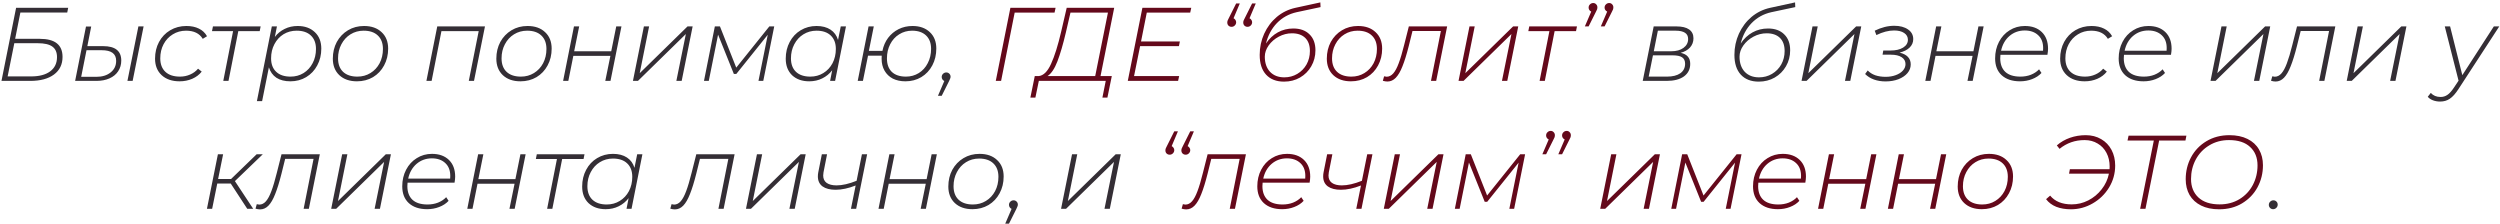
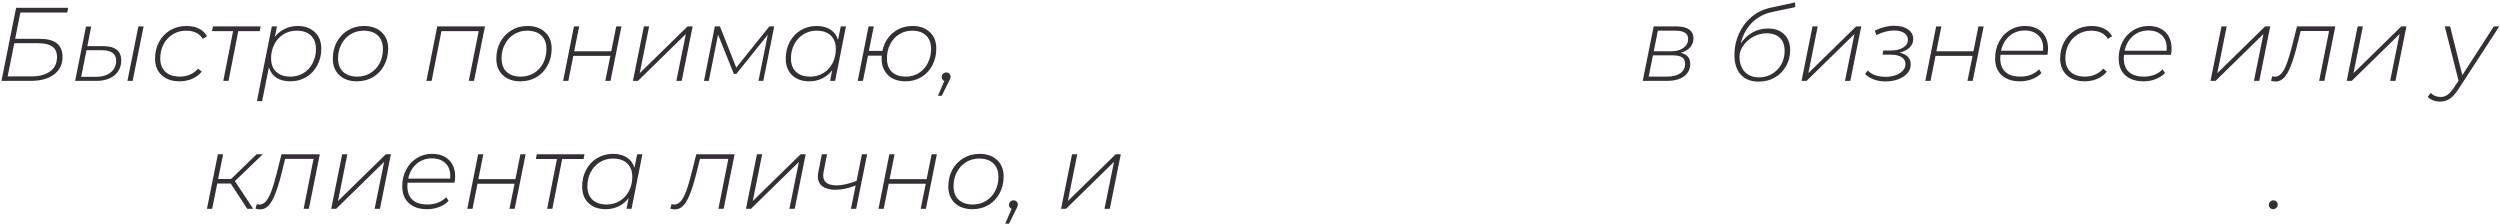
<svg xmlns="http://www.w3.org/2000/svg" width="958" height="86" viewBox="0 0 958 86" fill="none">
  <path d="M6.165 3H26.125L25.765 4.8H7.805L5.805 14.88H15.286C21.072 14.88 23.965 17.187 23.965 21.8C23.965 24.68 22.872 26.933 20.686 28.56C18.499 30.187 15.459 31 11.566 31H0.565L6.165 3ZM11.925 29.28C15.046 29.28 17.472 28.64 19.206 27.36C20.965 26.053 21.846 24.227 21.846 21.88C21.846 20.04 21.245 18.693 20.046 17.84C18.872 16.987 17.006 16.56 14.445 16.56H5.485L2.925 29.28H11.925ZM53.03 10.12H55.03L50.83 31H48.83L53.03 10.12ZM39.51 17.68C44.15 17.68 46.47 19.52 46.47 23.2C46.47 24.747 46.07 26.12 45.27 27.32C44.496 28.493 43.39 29.4 41.95 30.04C40.51 30.68 38.83 31 36.91 31H28.79L32.95 10.16H34.95L33.47 17.68H39.51ZM36.91 29.44C39.176 29.44 41.003 28.88 42.39 27.76C43.803 26.64 44.51 25.16 44.51 23.32C44.51 21.933 44.043 20.907 43.11 20.24C42.203 19.573 40.803 19.24 38.91 19.24H33.15L31.11 29.44H36.91ZM68.815 31.16C65.935 31.16 63.642 30.373 61.935 28.8C60.255 27.227 59.415 25.12 59.415 22.48C59.415 20.107 59.922 17.973 60.935 16.08C61.975 14.16 63.401 12.667 65.215 11.6C67.055 10.507 69.121 9.96 71.415 9.96C73.281 9.96 74.882 10.293 76.215 10.96C77.548 11.6 78.588 12.573 79.335 13.88L77.695 14.88C76.442 12.8 74.308 11.76 71.295 11.76C69.401 11.76 67.708 12.227 66.215 13.16C64.722 14.067 63.548 15.32 62.695 16.92C61.842 18.52 61.415 20.333 61.415 22.36C61.415 24.573 62.068 26.293 63.375 27.52C64.681 28.747 66.548 29.36 68.975 29.36C70.362 29.36 71.655 29.093 72.855 28.56C74.082 28.027 75.095 27.28 75.895 26.32L77.295 27.44C76.388 28.613 75.175 29.533 73.655 30.2C72.162 30.84 70.548 31.16 68.815 31.16ZM99.519 11.92H91.32L87.559 31H85.559L89.32 11.92H81.24L81.6 10.12H99.879L99.519 11.92ZM114.082 9.96C116.802 9.96 118.988 10.747 120.642 12.32C122.295 13.867 123.122 15.973 123.122 18.64C123.122 21.013 122.602 23.16 121.562 25.08C120.548 26.973 119.135 28.467 117.322 29.56C115.535 30.627 113.522 31.16 111.282 31.16C109.122 31.16 107.335 30.707 105.922 29.8C104.535 28.867 103.575 27.533 103.042 25.8L100.442 38.76H98.442L104.162 10.12H106.122L105.322 14.16C106.335 12.827 107.588 11.8 109.082 11.08C110.575 10.333 112.242 9.96 114.082 9.96ZM111.322 29.36C113.188 29.36 114.855 28.907 116.322 28C117.815 27.067 118.975 25.8 119.802 24.2C120.655 22.6 121.082 20.787 121.082 18.76C121.082 16.547 120.428 14.827 119.122 13.6C117.842 12.373 116.028 11.76 113.682 11.76C111.815 11.76 110.135 12.213 108.642 13.12C107.175 14.027 106.015 15.293 105.162 16.92C104.308 18.52 103.882 20.333 103.882 22.36C103.882 24.573 104.535 26.293 105.842 27.52C107.148 28.747 108.975 29.36 111.322 29.36ZM136.78 31.16C133.953 31.16 131.7 30.373 130.02 28.8C128.367 27.227 127.54 25.12 127.54 22.48C127.54 20.107 128.047 17.973 129.06 16.08C130.1 14.187 131.527 12.693 133.34 11.6C135.153 10.507 137.207 9.96 139.5 9.96C142.327 9.96 144.567 10.747 146.22 12.32C147.9 13.867 148.74 15.973 148.74 18.64C148.74 21.013 148.22 23.16 147.18 25.08C146.167 26.973 144.753 28.467 142.94 29.56C141.127 30.627 139.073 31.16 136.78 31.16ZM136.94 29.36C138.807 29.36 140.473 28.907 141.94 28C143.433 27.093 144.607 25.84 145.46 24.24C146.313 22.613 146.74 20.787 146.74 18.76C146.74 16.547 146.087 14.827 144.78 13.6C143.5 12.373 141.687 11.76 139.34 11.76C137.473 11.76 135.793 12.227 134.3 13.16C132.833 14.067 131.673 15.333 130.82 16.96C129.967 18.56 129.54 20.36 129.54 22.36C129.54 24.573 130.18 26.293 131.46 27.52C132.767 28.747 134.593 29.36 136.94 29.36ZM185.839 10.12L181.639 31H179.639L183.439 11.92H169.159L165.399 31H163.399L167.559 10.12H185.839ZM199.436 31.16C196.609 31.16 194.356 30.373 192.676 28.8C191.023 27.227 190.196 25.12 190.196 22.48C190.196 20.107 190.703 17.973 191.716 16.08C192.756 14.187 194.183 12.693 195.996 11.6C197.809 10.507 199.863 9.96 202.156 9.96C204.983 9.96 207.223 10.747 208.876 12.32C210.556 13.867 211.396 15.973 211.396 18.64C211.396 21.013 210.876 23.16 209.836 25.08C208.823 26.973 207.409 28.467 205.596 29.56C203.783 30.627 201.729 31.16 199.436 31.16ZM199.596 29.36C201.463 29.36 203.129 28.907 204.596 28C206.089 27.093 207.263 25.84 208.116 24.24C208.969 22.613 209.396 20.787 209.396 18.76C209.396 16.547 208.743 14.827 207.436 13.6C206.156 12.373 204.343 11.76 201.996 11.76C200.129 11.76 198.449 12.227 196.956 13.16C195.489 14.067 194.329 15.333 193.476 16.96C192.623 18.56 192.196 20.36 192.196 22.36C192.196 24.573 192.836 26.293 194.116 27.52C195.423 28.747 197.249 29.36 199.596 29.36ZM219.942 10.12H221.942L220.022 19.64H234.222L236.142 10.12H238.142L233.942 31H231.942L233.902 21.4H219.702L217.782 31H215.782L219.942 10.12ZM246.74 10.12H248.74L245.14 28.04L263.46 10.12H265.42L261.22 31H259.18L262.82 13.04L244.46 31H242.54L246.74 10.12ZM296.686 10.12L292.486 31H290.646L294.206 13.32L282.166 28.32H281.206L275.166 13.28L271.606 31H269.766L273.926 10.12H275.886L282.126 25.92L294.806 10.12H296.686ZM324.175 10.12L320.015 31H318.095L318.895 26.92C317.881 28.253 316.615 29.293 315.095 30.04C313.601 30.787 311.935 31.16 310.095 31.16C307.375 31.16 305.188 30.387 303.535 28.84C301.908 27.267 301.095 25.147 301.095 22.48C301.095 20.107 301.601 17.973 302.615 16.08C303.628 14.16 305.028 12.667 306.815 11.6C308.628 10.507 310.655 9.96 312.895 9.96C315.055 9.96 316.841 10.427 318.255 11.36C319.668 12.293 320.628 13.613 321.135 15.32L322.175 10.12H324.175ZM310.495 29.36C312.361 29.36 314.028 28.907 315.495 28C316.988 27.093 318.161 25.84 319.015 24.24C319.868 22.613 320.295 20.787 320.295 18.76C320.295 16.547 319.641 14.827 318.335 13.6C317.055 12.373 315.241 11.76 312.895 11.76C311.028 11.76 309.348 12.227 307.855 13.16C306.388 14.067 305.228 15.333 304.375 16.96C303.521 18.56 303.095 20.36 303.095 22.36C303.095 24.573 303.735 26.293 305.015 27.52C306.321 28.747 308.148 29.36 310.495 29.36ZM349.674 9.96C352.447 9.96 354.66 10.747 356.314 12.32C357.967 13.867 358.794 15.96 358.794 18.6C358.794 20.973 358.287 23.12 357.274 25.04C356.26 26.96 354.847 28.467 353.034 29.56C351.247 30.627 349.22 31.16 346.954 31.16C345.114 31.16 343.5 30.813 342.114 30.12C340.754 29.4 339.7 28.387 338.954 27.08C338.207 25.773 337.834 24.253 337.834 22.52C337.834 21.987 337.847 21.587 337.874 21.32H332.634L330.674 31H328.674L332.834 10.12H334.834L332.954 19.48H338.154C338.527 17.613 339.247 15.96 340.314 14.52C341.407 13.08 342.754 11.96 344.354 11.16C345.98 10.36 347.754 9.96 349.674 9.96ZM347.154 29.36C348.967 29.36 350.607 28.907 352.074 28C353.54 27.093 354.687 25.827 355.514 24.2C356.367 22.573 356.794 20.747 356.794 18.72C356.794 16.533 356.154 14.827 354.874 13.6C353.594 12.373 351.807 11.76 349.514 11.76C347.674 11.76 346.02 12.227 344.554 13.16C343.087 14.067 341.94 15.333 341.114 16.96C340.287 18.56 339.874 20.373 339.874 22.4C339.874 24.613 340.5 26.333 341.754 27.56C343.034 28.76 344.834 29.36 347.154 29.36ZM362.62 27.76C363.073 27.76 363.46 27.92 363.78 28.24C364.1 28.56 364.26 28.947 364.26 29.4C364.26 29.64 364.207 29.88 364.1 30.12C364.02 30.36 363.927 30.573 363.82 30.76C363.74 30.92 363.687 31.04 363.66 31.12L360.86 36.72H359.42L361.86 31.04C361.567 30.907 361.327 30.707 361.14 30.44C360.953 30.147 360.86 29.84 360.86 29.52C360.86 29.013 361.033 28.6 361.38 28.28C361.727 27.933 362.14 27.76 362.62 27.76ZM644.013 20.24C645.266 20.507 646.186 20.987 646.773 21.68C647.386 22.347 647.693 23.28 647.693 24.48C647.693 26.507 646.893 28.107 645.293 29.28C643.693 30.427 641.466 31 638.613 31H629.493L633.693 10.12H642.413C644.546 10.12 646.16 10.507 647.253 11.28C648.373 12.053 648.933 13.187 648.933 14.68C648.933 16.04 648.493 17.213 647.613 18.2C646.733 19.16 645.533 19.84 644.013 20.24ZM633.733 19.64H640.453C642.373 19.64 643.92 19.213 645.093 18.36C646.293 17.48 646.893 16.347 646.893 14.96C646.893 13.867 646.493 13.067 645.693 12.56C644.893 12.027 643.693 11.76 642.093 11.76H635.293L633.733 19.64ZM638.773 29.36C640.96 29.36 642.666 28.933 643.893 28.08C645.12 27.2 645.733 25.987 645.733 24.44C645.733 23.293 645.346 22.467 644.573 21.96C643.826 21.453 642.586 21.2 640.853 21.2H633.413L631.773 29.36H638.773ZM677.509 10.92C680.149 10.92 682.216 11.667 683.709 13.16C685.229 14.627 685.989 16.667 685.989 19.28C685.989 21.52 685.456 23.56 684.389 25.4C683.349 27.213 681.909 28.653 680.069 29.72C678.256 30.76 676.216 31.28 673.949 31.28C671.016 31.28 668.722 30.387 667.069 28.6C665.442 26.813 664.629 24.293 664.629 21.04C664.629 18.16 665.202 15.453 666.349 12.92C667.522 10.36 669.136 8.213 671.189 6.48C673.269 4.747 675.642 3.587 678.309 3L687.869 0.92L687.949 2.72L678.749 4.68C675.789 5.347 673.282 6.733 671.229 8.84C669.202 10.947 667.802 13.56 667.029 16.68C668.282 14.813 669.802 13.387 671.589 12.4C673.376 11.413 675.349 10.92 677.509 10.92ZM674.069 29.64C675.882 29.64 677.536 29.2 679.029 28.32C680.549 27.413 681.736 26.2 682.589 24.68C683.442 23.133 683.869 21.427 683.869 19.56C683.869 17.373 683.269 15.693 682.069 14.52C680.869 13.347 679.176 12.76 676.989 12.76C675.229 12.76 673.549 13.187 671.949 14.04C670.349 14.893 669.056 16.013 668.069 17.4C667.082 18.787 666.589 20.227 666.589 21.72C666.589 24.147 667.256 26.08 668.589 27.52C669.949 28.933 671.776 29.64 674.069 29.64ZM694.552 10.12H696.552L692.952 28.04L711.272 10.12H713.232L709.032 31H706.992L710.632 13.04L692.272 31H690.352L694.552 10.12ZM727.911 20.16C730.764 20.853 732.191 22.36 732.191 24.68C732.191 25.907 731.778 27.013 730.951 28C730.124 28.987 728.964 29.773 727.471 30.36C726.004 30.92 724.364 31.2 722.551 31.2C720.924 31.2 719.444 30.96 718.111 30.48C716.778 30 715.644 29.293 714.711 28.36L715.711 27C716.458 27.8 717.418 28.413 718.591 28.84C719.791 29.24 721.111 29.44 722.551 29.44C723.991 29.44 725.284 29.227 726.431 28.8C727.604 28.373 728.524 27.787 729.191 27.04C729.858 26.293 730.191 25.467 730.191 24.56C730.191 23.44 729.698 22.56 728.711 21.92C727.724 21.28 726.364 20.96 724.631 20.96H721.391L721.671 19.36H724.471C726.444 19.36 728.044 18.987 729.271 18.24C730.498 17.467 731.111 16.467 731.111 15.24C731.111 14.147 730.631 13.28 729.671 12.64C728.738 12 727.444 11.68 725.791 11.68C723.684 11.68 721.431 12.267 719.031 13.44L718.391 11.76C720.951 10.507 723.444 9.88 725.871 9.88C728.058 9.88 729.818 10.347 731.151 11.28C732.484 12.187 733.151 13.427 733.151 15C733.151 16.253 732.684 17.333 731.751 18.24C730.844 19.12 729.564 19.76 727.911 20.16ZM741.934 10.12H743.934L742.014 19.64H756.214L758.134 10.12H760.134L755.934 31H753.934L755.894 21.4H741.694L739.774 31H737.774L741.934 10.12ZM766.572 21C766.519 21.587 766.492 22.027 766.492 22.32C766.492 24.587 767.145 26.333 768.452 27.56C769.759 28.76 771.679 29.36 774.212 29.36C775.679 29.36 777.025 29.12 778.252 28.64C779.505 28.133 780.545 27.44 781.372 26.56L782.292 27.96C781.359 28.973 780.159 29.76 778.692 30.32C777.252 30.88 775.705 31.16 774.052 31.16C771.092 31.16 768.759 30.387 767.052 28.84C765.372 27.293 764.532 25.147 764.532 22.4C764.532 20.053 765.025 17.933 766.012 16.04C766.999 14.147 768.359 12.667 770.092 11.6C771.825 10.507 773.772 9.96 775.932 9.96C778.652 9.96 780.812 10.733 782.412 12.28C784.012 13.827 784.812 15.96 784.812 18.68C784.812 19.32 784.732 20.093 784.572 21H766.572ZM775.892 11.68C773.625 11.68 771.665 12.387 770.012 13.8C768.385 15.213 767.319 17.093 766.812 19.44H782.892C782.919 19.2 782.932 18.853 782.932 18.4C782.932 16.293 782.292 14.653 781.012 13.48C779.732 12.28 778.025 11.68 775.892 11.68ZM798.854 31.16C795.974 31.16 793.681 30.373 791.974 28.8C790.294 27.227 789.454 25.12 789.454 22.48C789.454 20.107 789.961 17.973 790.974 16.08C792.014 14.16 793.441 12.667 795.254 11.6C797.094 10.507 799.161 9.96 801.454 9.96C803.321 9.96 804.921 10.293 806.254 10.96C807.587 11.6 808.627 12.573 809.374 13.88L807.734 14.88C806.481 12.8 804.347 11.76 801.334 11.76C799.441 11.76 797.747 12.227 796.254 13.16C794.761 14.067 793.587 15.32 792.734 16.92C791.881 18.52 791.454 20.333 791.454 22.36C791.454 24.573 792.107 26.293 793.414 27.52C794.721 28.747 796.587 29.36 799.014 29.36C800.401 29.36 801.694 29.093 802.894 28.56C804.121 28.027 805.134 27.28 805.934 26.32L807.334 27.44C806.427 28.613 805.214 29.533 803.694 30.2C802.201 30.84 800.587 31.16 798.854 31.16ZM813.916 21C813.862 21.587 813.836 22.027 813.836 22.32C813.836 24.587 814.489 26.333 815.796 27.56C817.102 28.76 819.022 29.36 821.556 29.36C823.022 29.36 824.369 29.12 825.596 28.64C826.849 28.133 827.889 27.44 828.716 26.56L829.636 27.96C828.702 28.973 827.502 29.76 826.036 30.32C824.596 30.88 823.049 31.16 821.396 31.16C818.436 31.16 816.102 30.387 814.396 28.84C812.716 27.293 811.876 25.147 811.876 22.4C811.876 20.053 812.369 17.933 813.356 16.04C814.342 14.147 815.702 12.667 817.436 11.6C819.169 10.507 821.116 9.96 823.276 9.96C825.996 9.96 828.156 10.733 829.756 12.28C831.356 13.827 832.156 15.96 832.156 18.68C832.156 19.32 832.076 20.093 831.916 21H813.916ZM823.236 11.68C820.969 11.68 819.009 12.387 817.356 13.8C815.729 15.213 814.662 17.093 814.156 19.44H830.236C830.262 19.2 830.276 18.853 830.276 18.4C830.276 16.293 829.636 14.653 828.356 13.48C827.076 12.28 825.369 11.68 823.236 11.68ZM851.271 10.12H853.271L849.671 28.04L867.991 10.12H869.951L865.751 31H863.711L867.351 13.04L848.991 31H847.071L851.271 10.12ZM894.898 10.12L890.698 31H888.698L892.498 11.88H881.618L880.218 17.52C879.391 20.8 878.578 23.427 877.778 25.4C877.004 27.373 876.151 28.84 875.218 29.8C874.284 30.76 873.218 31.24 872.018 31.24C871.484 31.24 870.898 31.147 870.258 30.96L870.738 29.24C871.271 29.347 871.591 29.4 871.698 29.4C872.658 29.4 873.511 28.973 874.258 28.12C875.004 27.267 875.698 25.973 876.338 24.24C877.004 22.48 877.698 20.147 878.418 17.24L880.218 10.12H894.898ZM903.459 10.12H905.459L901.859 28.04L920.179 10.12H922.139L917.939 31H915.899L919.539 13.04L901.179 31H899.259L903.459 10.12ZM957.719 10.12L942.119 34.08C940.945 35.893 939.825 37.147 938.759 37.84C937.719 38.56 936.479 38.92 935.039 38.92C934.079 38.92 933.172 38.76 932.319 38.44C931.465 38.12 930.799 37.667 930.319 37.08L931.479 35.6C932.412 36.64 933.665 37.16 935.239 37.16C936.199 37.16 937.065 36.893 937.839 36.36C938.639 35.827 939.479 34.893 940.359 33.56L942.119 30.92L936.839 10.12H938.879L943.559 28.8L955.639 10.12H957.719ZM90.018 69.4L97.018 80H94.738L88.418 70.32H83.258L81.298 80H79.298L83.498 59.12H85.498L83.578 68.6H88.538L98.338 59.12H100.698L90.018 69.4ZM122.554 59.12L118.354 80H116.354L120.154 60.88H109.274L107.874 66.52C107.047 69.8 106.234 72.427 105.434 74.4C104.661 76.373 103.807 77.84 102.874 78.8C101.941 79.76 100.874 80.24 99.674 80.24C99.141 80.24 98.554 80.147 97.914 79.96L98.394 78.24C98.927 78.347 99.247 78.4 99.354 78.4C100.314 78.4 101.167 77.973 101.914 77.12C102.661 76.267 103.354 74.973 103.994 73.24C104.661 71.48 105.354 69.147 106.074 66.24L107.874 59.12H122.554ZM131.115 59.12H133.115L129.515 77.04L147.835 59.12H149.795L145.595 80H143.555L147.195 62.04L128.835 80H126.915L131.115 59.12ZM156.181 70C156.128 70.587 156.101 71.027 156.101 71.32C156.101 73.587 156.755 75.333 158.061 76.56C159.368 77.76 161.288 78.36 163.821 78.36C165.288 78.36 166.635 78.12 167.861 77.64C169.115 77.133 170.155 76.44 170.981 75.56L171.901 76.96C170.968 77.973 169.768 78.76 168.301 79.32C166.861 79.88 165.315 80.16 163.661 80.16C160.701 80.16 158.368 79.387 156.661 77.84C154.981 76.293 154.141 74.147 154.141 71.4C154.141 69.053 154.635 66.933 155.621 65.04C156.608 63.147 157.968 61.667 159.701 60.6C161.435 59.507 163.381 58.96 165.541 58.96C168.261 58.96 170.421 59.733 172.021 61.28C173.621 62.827 174.421 64.96 174.421 67.68C174.421 68.32 174.341 69.093 174.181 70H156.181ZM165.501 60.68C163.235 60.68 161.275 61.387 159.621 62.8C157.995 64.213 156.928 66.093 156.421 68.44H172.501C172.528 68.2 172.541 67.853 172.541 67.4C172.541 65.293 171.901 63.653 170.621 62.48C169.341 61.28 167.635 60.68 165.501 60.68ZM183.223 59.12H185.223L183.303 68.64H197.503L199.423 59.12H201.423L197.223 80H195.223L197.183 70.4H182.983L181.063 80H179.063L183.223 59.12ZM223.621 60.92H215.421L211.661 80H209.661L213.421 60.92H205.341L205.701 59.12H223.981L223.621 60.92ZM246.167 59.12L242.007 80H240.087L240.887 75.92C239.873 77.253 238.607 78.293 237.087 79.04C235.593 79.787 233.927 80.16 232.087 80.16C229.367 80.16 227.18 79.387 225.527 77.84C223.9 76.267 223.087 74.147 223.087 71.48C223.087 69.107 223.593 66.973 224.607 65.08C225.62 63.16 227.02 61.667 228.807 60.6C230.62 59.507 232.647 58.96 234.887 58.96C237.047 58.96 238.833 59.427 240.247 60.36C241.66 61.293 242.62 62.613 243.127 64.32L244.167 59.12H246.167ZM232.487 78.36C234.353 78.36 236.02 77.907 237.487 77C238.98 76.093 240.153 74.84 241.007 73.24C241.86 71.613 242.287 69.787 242.287 67.76C242.287 65.547 241.633 63.827 240.327 62.6C239.047 61.373 237.233 60.76 234.887 60.76C233.02 60.76 231.34 61.227 229.847 62.16C228.38 63.067 227.22 64.333 226.367 65.96C225.513 67.56 225.087 69.36 225.087 71.36C225.087 73.573 225.727 75.293 227.007 76.52C228.313 77.747 230.14 78.36 232.487 78.36ZM281.499 59.12L277.299 80H275.299L279.099 60.88H268.219L266.819 66.52C265.993 69.8 265.179 72.427 264.379 74.4C263.606 76.373 262.753 77.84 261.819 78.8C260.886 79.76 259.819 80.24 258.619 80.24C258.086 80.24 257.499 80.147 256.859 79.96L257.339 78.24C257.873 78.347 258.193 78.4 258.299 78.4C259.259 78.4 260.113 77.973 260.859 77.12C261.606 76.267 262.299 74.973 262.939 73.24C263.606 71.48 264.299 69.147 265.019 66.24L266.819 59.12H281.499ZM290.06 59.12H292.06L288.46 77.04L306.78 59.12H308.74L304.54 80H302.5L306.14 62.04L287.78 80H285.86L290.06 59.12ZM332.287 59.12L328.087 80H326.087L327.887 71.08C325.087 72.173 322.527 72.72 320.207 72.72C318.073 72.72 316.407 72.293 315.207 71.44C314.007 70.56 313.407 69.28 313.407 67.6C313.407 67.04 313.46 66.507 313.567 66L314.927 59.12H316.927L315.567 66.04C315.487 66.467 315.447 66.867 315.447 67.24C315.447 68.493 315.887 69.44 316.767 70.08C317.673 70.72 318.94 71.04 320.567 71.04C322.753 71.04 325.313 70.453 328.247 69.28L330.287 59.12H332.287ZM340.801 59.12H342.801L340.881 68.64H355.081L357.001 59.12H359.001L354.801 80H352.801L354.761 70.4H340.561L338.641 80H336.641L340.801 59.12ZM372.639 80.16C369.813 80.16 367.559 79.373 365.879 77.8C364.226 76.227 363.399 74.12 363.399 71.48C363.399 69.107 363.906 66.973 364.919 65.08C365.959 63.187 367.386 61.693 369.199 60.6C371.013 59.507 373.066 58.96 375.359 58.96C378.186 58.96 380.426 59.747 382.079 61.32C383.759 62.867 384.599 64.973 384.599 67.64C384.599 70.013 384.079 72.16 383.039 74.08C382.026 75.973 380.613 77.467 378.799 78.56C376.986 79.627 374.933 80.16 372.639 80.16ZM372.799 78.36C374.666 78.36 376.333 77.907 377.799 77C379.293 76.093 380.466 74.84 381.319 73.24C382.173 71.613 382.599 69.787 382.599 67.76C382.599 65.547 381.946 63.827 380.639 62.6C379.359 61.373 377.546 60.76 375.199 60.76C373.333 60.76 371.653 61.227 370.159 62.16C368.693 63.067 367.533 64.333 366.679 65.96C365.826 67.56 365.399 69.36 365.399 71.36C365.399 73.573 366.039 75.293 367.319 76.52C368.626 77.747 370.453 78.36 372.799 78.36ZM388.401 76.76C388.854 76.76 389.241 76.92 389.561 77.24C389.881 77.56 390.041 77.947 390.041 78.4C390.041 78.64 389.988 78.88 389.881 79.12C389.801 79.36 389.708 79.573 389.601 79.76C389.521 79.92 389.468 80.04 389.441 80.12L386.641 85.72H385.201L387.641 80.04C387.348 79.907 387.108 79.707 386.921 79.44C386.734 79.147 386.641 78.84 386.641 78.52C386.641 78.013 386.814 77.6 387.161 77.28C387.508 76.933 387.921 76.76 388.401 76.76ZM410.802 59.12H412.802L409.202 77.04L427.522 59.12H429.482L425.282 80H423.242L426.882 62.04L408.522 80H406.602L410.802 59.12ZM871.055 80.16C870.601 80.16 870.215 80 869.895 79.68C869.575 79.36 869.415 78.973 869.415 78.52C869.415 78.013 869.588 77.6 869.935 77.28C870.281 76.933 870.695 76.76 871.175 76.76C871.628 76.76 872.015 76.92 872.335 77.24C872.655 77.56 872.815 77.947 872.815 78.4C872.815 78.88 872.641 79.293 872.295 79.64C871.948 79.987 871.535 80.16 871.055 80.16Z" fill="#342E35" />
-   <path d="M404.101 4.84H388.821L383.621 31H381.581L387.181 3H404.501L404.101 4.84ZM421.721 29.16H426.041L424.361 37.4H422.441L423.721 31H398.081L396.761 37.4H394.841L396.521 29.16H397.961C399.827 29 401.427 27.44 402.761 24.48C404.121 21.52 405.414 17.4 406.641 12.12L408.761 3H426.961L421.721 29.16ZM408.441 12.44C407.374 16.973 406.294 20.667 405.201 23.52C404.107 26.347 402.841 28.227 401.401 29.16H419.681L424.561 4.84H410.201L408.441 12.44ZM439.447 4.84L437.247 15.88H452.127L451.767 17.68H436.887L434.567 29.16H451.847L451.447 31H432.167L437.767 3H456.487L456.087 4.84H439.447ZM472.693 7C472.987 7.133 473.227 7.347 473.413 7.64C473.6 7.907 473.693 8.2 473.693 8.52C473.693 9 473.52 9.413 473.173 9.76C472.827 10.107 472.413 10.28 471.933 10.28C471.48 10.28 471.093 10.133 470.773 9.84C470.453 9.52 470.293 9.12 470.293 8.64C470.293 8.4 470.333 8.16 470.413 7.92C470.52 7.68 470.613 7.48 470.693 7.32C470.8 7.133 470.867 7 470.893 6.92L473.693 1.32H475.093L472.693 7ZM478.813 7C479.107 7.133 479.347 7.347 479.533 7.64C479.72 7.907 479.813 8.2 479.813 8.52C479.813 9 479.64 9.413 479.293 9.76C478.947 10.107 478.533 10.28 478.053 10.28C477.6 10.28 477.213 10.133 476.893 9.84C476.573 9.52 476.413 9.12 476.413 8.64C476.413 8.4 476.453 8.16 476.533 7.92C476.64 7.68 476.733 7.48 476.813 7.32C476.92 7.133 476.987 7 477.013 6.92L479.813 1.32H481.213L478.813 7ZM495.595 10.92C498.235 10.92 500.302 11.667 501.795 13.16C503.315 14.627 504.075 16.667 504.075 19.28C504.075 21.52 503.542 23.56 502.475 25.4C501.435 27.213 499.995 28.653 498.155 29.72C496.342 30.76 494.302 31.28 492.035 31.28C489.102 31.28 486.808 30.387 485.155 28.6C483.528 26.813 482.715 24.293 482.715 21.04C482.715 18.16 483.288 15.453 484.435 12.92C485.608 10.36 487.222 8.213 489.275 6.48C491.355 4.747 493.728 3.587 496.395 3L505.955 0.92L506.035 2.72L496.835 4.68C493.875 5.347 491.368 6.733 489.315 8.84C487.288 10.947 485.888 13.56 485.115 16.68C486.368 14.813 487.888 13.387 489.675 12.4C491.462 11.413 493.435 10.92 495.595 10.92ZM492.155 29.64C493.968 29.64 495.622 29.2 497.115 28.32C498.635 27.413 499.822 26.2 500.675 24.68C501.528 23.133 501.955 21.427 501.955 19.56C501.955 17.373 501.355 15.693 500.155 14.52C498.955 13.347 497.262 12.76 495.075 12.76C493.315 12.76 491.635 13.187 490.035 14.04C488.435 14.893 487.142 16.013 486.155 17.4C485.168 18.787 484.675 20.227 484.675 21.72C484.675 24.147 485.342 26.08 486.675 27.52C488.035 28.933 489.862 29.64 492.155 29.64ZM517.678 31.16C514.852 31.16 512.598 30.373 510.918 28.8C509.265 27.227 508.438 25.12 508.438 22.48C508.438 20.107 508.945 17.973 509.958 16.08C510.998 14.187 512.425 12.693 514.238 11.6C516.052 10.507 518.105 9.96 520.398 9.96C523.225 9.96 525.465 10.747 527.118 12.32C528.798 13.867 529.638 15.973 529.638 18.64C529.638 21.013 529.118 23.16 528.078 25.08C527.065 26.973 525.652 28.467 523.838 29.56C522.025 30.627 519.972 31.16 517.678 31.16ZM517.838 29.36C519.705 29.36 521.372 28.907 522.838 28C524.332 27.093 525.505 25.84 526.358 24.24C527.212 22.613 527.638 20.787 527.638 18.76C527.638 16.547 526.985 14.827 525.678 13.6C524.398 12.373 522.585 11.76 520.238 11.76C518.372 11.76 516.692 12.227 515.198 13.16C513.732 14.067 512.572 15.333 511.718 16.96C510.865 18.56 510.438 20.36 510.438 22.36C510.438 24.573 511.078 26.293 512.358 27.52C513.665 28.747 515.492 29.36 517.838 29.36ZM554.546 10.12L550.346 31H548.346L552.146 11.88H541.266L539.866 17.52C539.039 20.8 538.226 23.427 537.426 25.4C536.653 27.373 535.799 28.84 534.866 29.8C533.933 30.76 532.866 31.24 531.666 31.24C531.133 31.24 530.546 31.147 529.906 30.96L530.386 29.24C530.919 29.347 531.239 29.4 531.346 29.4C532.306 29.4 533.159 28.973 533.906 28.12C534.653 27.267 535.346 25.973 535.986 24.24C536.653 22.48 537.346 20.147 538.066 17.24L539.866 10.12H554.546ZM563.107 10.12H565.107L561.507 28.04L579.827 10.12H581.787L577.587 31H575.547L579.187 13.04L560.827 31H558.907L563.107 10.12ZM603.934 11.92H595.734L591.974 31H589.974L593.734 11.92H585.654L586.014 10.12H604.294L603.934 11.92ZM610.518 1.16C610.971 1.16 611.345 1.32 611.638 1.64C611.958 1.96 612.118 2.347 612.118 2.8C612.118 3.067 612.078 3.333 611.998 3.6C611.918 3.84 611.771 4.147 611.558 4.52L608.758 10.12H607.318L609.758 4.44C609.465 4.307 609.225 4.107 609.038 3.84C608.851 3.573 608.758 3.267 608.758 2.92C608.758 2.413 608.931 2 609.278 1.68C609.625 1.333 610.038 1.16 610.518 1.16ZM616.638 1.16C617.091 1.16 617.465 1.32 617.758 1.64C618.078 1.96 618.238 2.347 618.238 2.8C618.238 3.067 618.198 3.333 618.118 3.6C618.038 3.84 617.891 4.147 617.678 4.52L614.878 10.12H613.438L615.878 4.44C615.585 4.307 615.345 4.107 615.158 3.84C614.971 3.573 614.878 3.267 614.878 2.92C614.878 2.413 615.051 2 615.398 1.68C615.745 1.333 616.158 1.16 616.638 1.16ZM448.982 56C449.276 56.133 449.516 56.347 449.702 56.64C449.889 56.907 449.982 57.2 449.982 57.52C449.982 58 449.809 58.413 449.462 58.76C449.116 59.107 448.702 59.28 448.222 59.28C447.769 59.28 447.382 59.133 447.062 58.84C446.742 58.52 446.582 58.12 446.582 57.64C446.582 57.4 446.622 57.16 446.702 56.92C446.809 56.68 446.902 56.48 446.982 56.32C447.089 56.133 447.156 56 447.182 55.92L449.982 50.32H451.382L448.982 56ZM455.102 56C455.396 56.133 455.636 56.347 455.822 56.64C456.009 56.907 456.102 57.2 456.102 57.52C456.102 58 455.929 58.413 455.582 58.76C455.236 59.107 454.822 59.28 454.342 59.28C453.889 59.28 453.502 59.133 453.182 58.84C452.862 58.52 452.702 58.12 452.702 57.64C452.702 57.4 452.742 57.16 452.822 56.92C452.929 56.68 453.022 56.48 453.102 56.32C453.209 56.133 453.276 56 453.302 55.92L456.102 50.32H457.502L455.102 56ZM477.437 59.12L473.237 80H471.237L475.037 60.88H464.157L462.757 66.52C461.93 69.8 461.117 72.427 460.317 74.4C459.543 76.373 458.69 77.84 457.757 78.8C456.823 79.76 455.757 80.24 454.557 80.24C454.023 80.24 453.437 80.147 452.797 79.96L453.277 78.24C453.81 78.347 454.13 78.4 454.237 78.4C455.197 78.4 456.05 77.973 456.797 77.12C457.543 76.267 458.237 74.973 458.877 73.24C459.543 71.48 460.237 69.147 460.957 66.24L462.757 59.12H477.437ZM483.838 70C483.784 70.587 483.758 71.027 483.758 71.32C483.758 73.587 484.411 75.333 485.718 76.56C487.024 77.76 488.944 78.36 491.478 78.36C492.944 78.36 494.291 78.12 495.518 77.64C496.771 77.133 497.811 76.44 498.638 75.56L499.558 76.96C498.624 77.973 497.424 78.76 495.958 79.32C494.518 79.88 492.971 80.16 491.318 80.16C488.358 80.16 486.024 79.387 484.318 77.84C482.638 76.293 481.798 74.147 481.798 71.4C481.798 69.053 482.291 66.933 483.278 65.04C484.264 63.147 485.624 61.667 487.358 60.6C489.091 59.507 491.038 58.96 493.198 58.96C495.918 58.96 498.078 59.733 499.678 61.28C501.278 62.827 502.078 64.96 502.078 67.68C502.078 68.32 501.998 69.093 501.838 70H483.838ZM493.158 60.68C490.891 60.68 488.931 61.387 487.278 62.8C485.651 64.213 484.584 66.093 484.078 68.44H500.158C500.184 68.2 500.198 67.853 500.198 67.4C500.198 65.293 499.558 63.653 498.278 62.48C496.998 61.28 495.291 60.68 493.158 60.68ZM525.92 59.12L521.72 80H519.72L521.52 71.08C518.72 72.173 516.16 72.72 513.84 72.72C511.706 72.72 510.04 72.293 508.84 71.44C507.64 70.56 507.04 69.28 507.04 67.6C507.04 67.04 507.093 66.507 507.2 66L508.56 59.12H510.56L509.2 66.04C509.12 66.467 509.08 66.867 509.08 67.24C509.08 68.493 509.52 69.44 510.4 70.08C511.306 70.72 512.573 71.04 514.2 71.04C516.386 71.04 518.946 70.453 521.88 69.28L523.92 59.12H525.92ZM534.474 59.12H536.474L532.874 77.04L551.194 59.12H553.154L548.954 80H546.914L550.554 62.04L532.194 80H530.274L534.474 59.12ZM584.421 59.12L580.221 80H578.381L581.941 62.32L569.901 77.32H568.941L562.901 62.28L559.341 80H557.501L561.661 59.12H563.621L569.861 74.92L582.541 59.12H584.421ZM594.229 50.16C594.682 50.16 595.056 50.32 595.349 50.64C595.669 50.96 595.829 51.347 595.829 51.8C595.829 52.067 595.789 52.333 595.709 52.6C595.629 52.84 595.482 53.147 595.269 53.52L592.469 59.12H591.029L593.469 53.44C593.176 53.307 592.936 53.107 592.749 52.84C592.562 52.573 592.469 52.267 592.469 51.92C592.469 51.413 592.642 51 592.989 50.68C593.336 50.333 593.749 50.16 594.229 50.16ZM600.349 50.16C600.802 50.16 601.176 50.32 601.469 50.64C601.789 50.96 601.949 51.347 601.949 51.8C601.949 52.067 601.909 52.333 601.829 52.6C601.749 52.84 601.602 53.147 601.389 53.52L598.589 59.12H597.149L599.589 53.44C599.296 53.307 599.056 53.107 598.869 52.84C598.682 52.573 598.589 52.267 598.589 51.92C598.589 51.413 598.762 51 599.109 50.68C599.456 50.333 599.869 50.16 600.349 50.16ZM617.404 59.12H619.404L615.804 77.04L634.124 59.12H636.084L631.884 80H629.844L633.484 62.04L615.124 80H613.204L617.404 59.12ZM667.35 59.12L663.15 80H661.31L664.87 62.32L652.83 77.32H651.87L645.83 62.28L642.27 80H640.43L644.59 59.12H646.55L652.79 74.92L665.47 59.12H667.35ZM673.799 70C673.745 70.587 673.719 71.027 673.719 71.32C673.719 73.587 674.372 75.333 675.679 76.56C676.985 77.76 678.905 78.36 681.439 78.36C682.905 78.36 684.252 78.12 685.479 77.64C686.732 77.133 687.772 76.44 688.599 75.56L689.519 76.96C688.585 77.973 687.385 78.76 685.919 79.32C684.479 79.88 682.932 80.16 681.279 80.16C678.319 80.16 675.985 79.387 674.279 77.84C672.599 76.293 671.759 74.147 671.759 71.4C671.759 69.053 672.252 66.933 673.239 65.04C674.225 63.147 675.585 61.667 677.319 60.6C679.052 59.507 680.999 58.96 683.159 58.96C685.879 58.96 688.039 59.733 689.639 61.28C691.239 62.827 692.039 64.96 692.039 67.68C692.039 68.32 691.959 69.093 691.799 70H673.799ZM683.119 60.68C680.852 60.68 678.892 61.387 677.239 62.8C675.612 64.213 674.545 66.093 674.039 68.44H690.119C690.145 68.2 690.159 67.853 690.159 67.4C690.159 65.293 689.519 63.653 688.239 62.48C686.959 61.28 685.252 60.68 683.119 60.68ZM700.84 59.12H702.84L700.92 68.64H715.12L717.04 59.12H719.04L714.84 80H712.84L714.8 70.4H700.6L698.68 80H696.68L700.84 59.12ZM727.598 59.12H729.598L727.678 68.64H741.878L743.798 59.12H745.798L741.598 80H739.598L741.558 70.4H727.358L725.438 80H723.438L727.598 59.12ZM759.436 80.16C756.609 80.16 754.356 79.373 752.676 77.8C751.023 76.227 750.196 74.12 750.196 71.48C750.196 69.107 750.703 66.973 751.716 65.08C752.756 63.187 754.183 61.693 755.996 60.6C757.809 59.507 759.863 58.96 762.156 58.96C764.983 58.96 767.223 59.747 768.876 61.32C770.556 62.867 771.396 64.973 771.396 67.64C771.396 70.013 770.876 72.16 769.836 74.08C768.823 75.973 767.409 77.467 765.596 78.56C763.783 79.627 761.729 80.16 759.436 80.16ZM759.596 78.36C761.463 78.36 763.129 77.907 764.596 77C766.089 76.093 767.263 74.84 768.116 73.24C768.969 71.613 769.396 69.787 769.396 67.76C769.396 65.547 768.743 63.827 767.436 62.6C766.156 61.373 764.343 60.76 761.996 60.76C760.129 60.76 758.449 61.227 756.956 62.16C755.489 63.067 754.329 64.333 753.476 65.96C752.623 67.56 752.196 69.36 752.196 71.36C752.196 73.573 752.836 75.293 754.116 76.52C755.423 77.747 757.249 78.36 759.596 78.36ZM799.255 51.8C801.495 51.8 803.469 52.307 805.175 53.32C806.882 54.307 808.202 55.68 809.135 57.44C810.069 59.2 810.535 61.2 810.535 63.44C810.535 66.48 809.749 69.293 808.175 71.88C806.602 74.44 804.509 76.467 801.895 77.96C799.309 79.453 796.535 80.2 793.575 80.2C791.469 80.2 789.589 79.88 787.935 79.24C786.309 78.573 785.015 77.6 784.055 76.32L785.615 74.96C787.455 77.2 790.215 78.32 793.895 78.32C796.109 78.32 798.215 77.813 800.215 76.8C802.242 75.76 803.949 74.347 805.335 72.56C806.749 70.773 807.682 68.773 808.135 66.56H792.855L793.175 64.84H808.375C808.402 64.6 808.415 64.253 808.415 63.8C808.415 61.853 808.015 60.12 807.215 58.6C806.415 57.053 805.282 55.853 803.815 55C802.375 54.12 800.709 53.68 798.815 53.68C795.162 53.68 791.962 54.8 789.215 57.04L788.175 55.72C789.642 54.44 791.322 53.467 793.215 52.8C795.135 52.133 797.149 51.8 799.255 51.8ZM837.466 53.84H827.386L822.146 80H820.106L825.346 53.84H815.266L815.666 52H837.826L837.466 53.84ZM850.363 80.2C847.67 80.2 845.363 79.72 843.443 78.76C841.523 77.8 840.057 76.453 839.043 74.72C838.057 72.987 837.563 70.973 837.563 68.68C837.563 65.64 838.243 62.84 839.603 60.28C840.99 57.693 842.95 55.64 845.483 54.12C848.043 52.573 850.99 51.8 854.323 51.8C857.017 51.8 859.323 52.28 861.243 53.24C863.19 54.2 864.657 55.547 865.643 57.28C866.657 59.013 867.163 61.027 867.163 63.32C867.163 66.36 866.47 69.173 865.083 71.76C863.697 74.32 861.723 76.373 859.163 77.92C856.63 79.44 853.697 80.2 850.363 80.2ZM850.563 78.32C853.417 78.32 855.95 77.653 858.163 76.32C860.377 74.96 862.083 73.147 863.283 70.88C864.483 68.587 865.083 66.093 865.083 63.4C865.083 60.413 864.137 58.053 862.243 56.32C860.377 54.56 857.683 53.68 854.163 53.68C851.31 53.68 848.777 54.36 846.563 55.72C844.35 57.053 842.63 58.867 841.403 61.16C840.203 63.427 839.603 65.907 839.603 68.6C839.603 71.56 840.55 73.92 842.443 75.68C844.337 77.44 847.043 78.32 850.563 78.32Z" fill="#64091B" />
</svg>